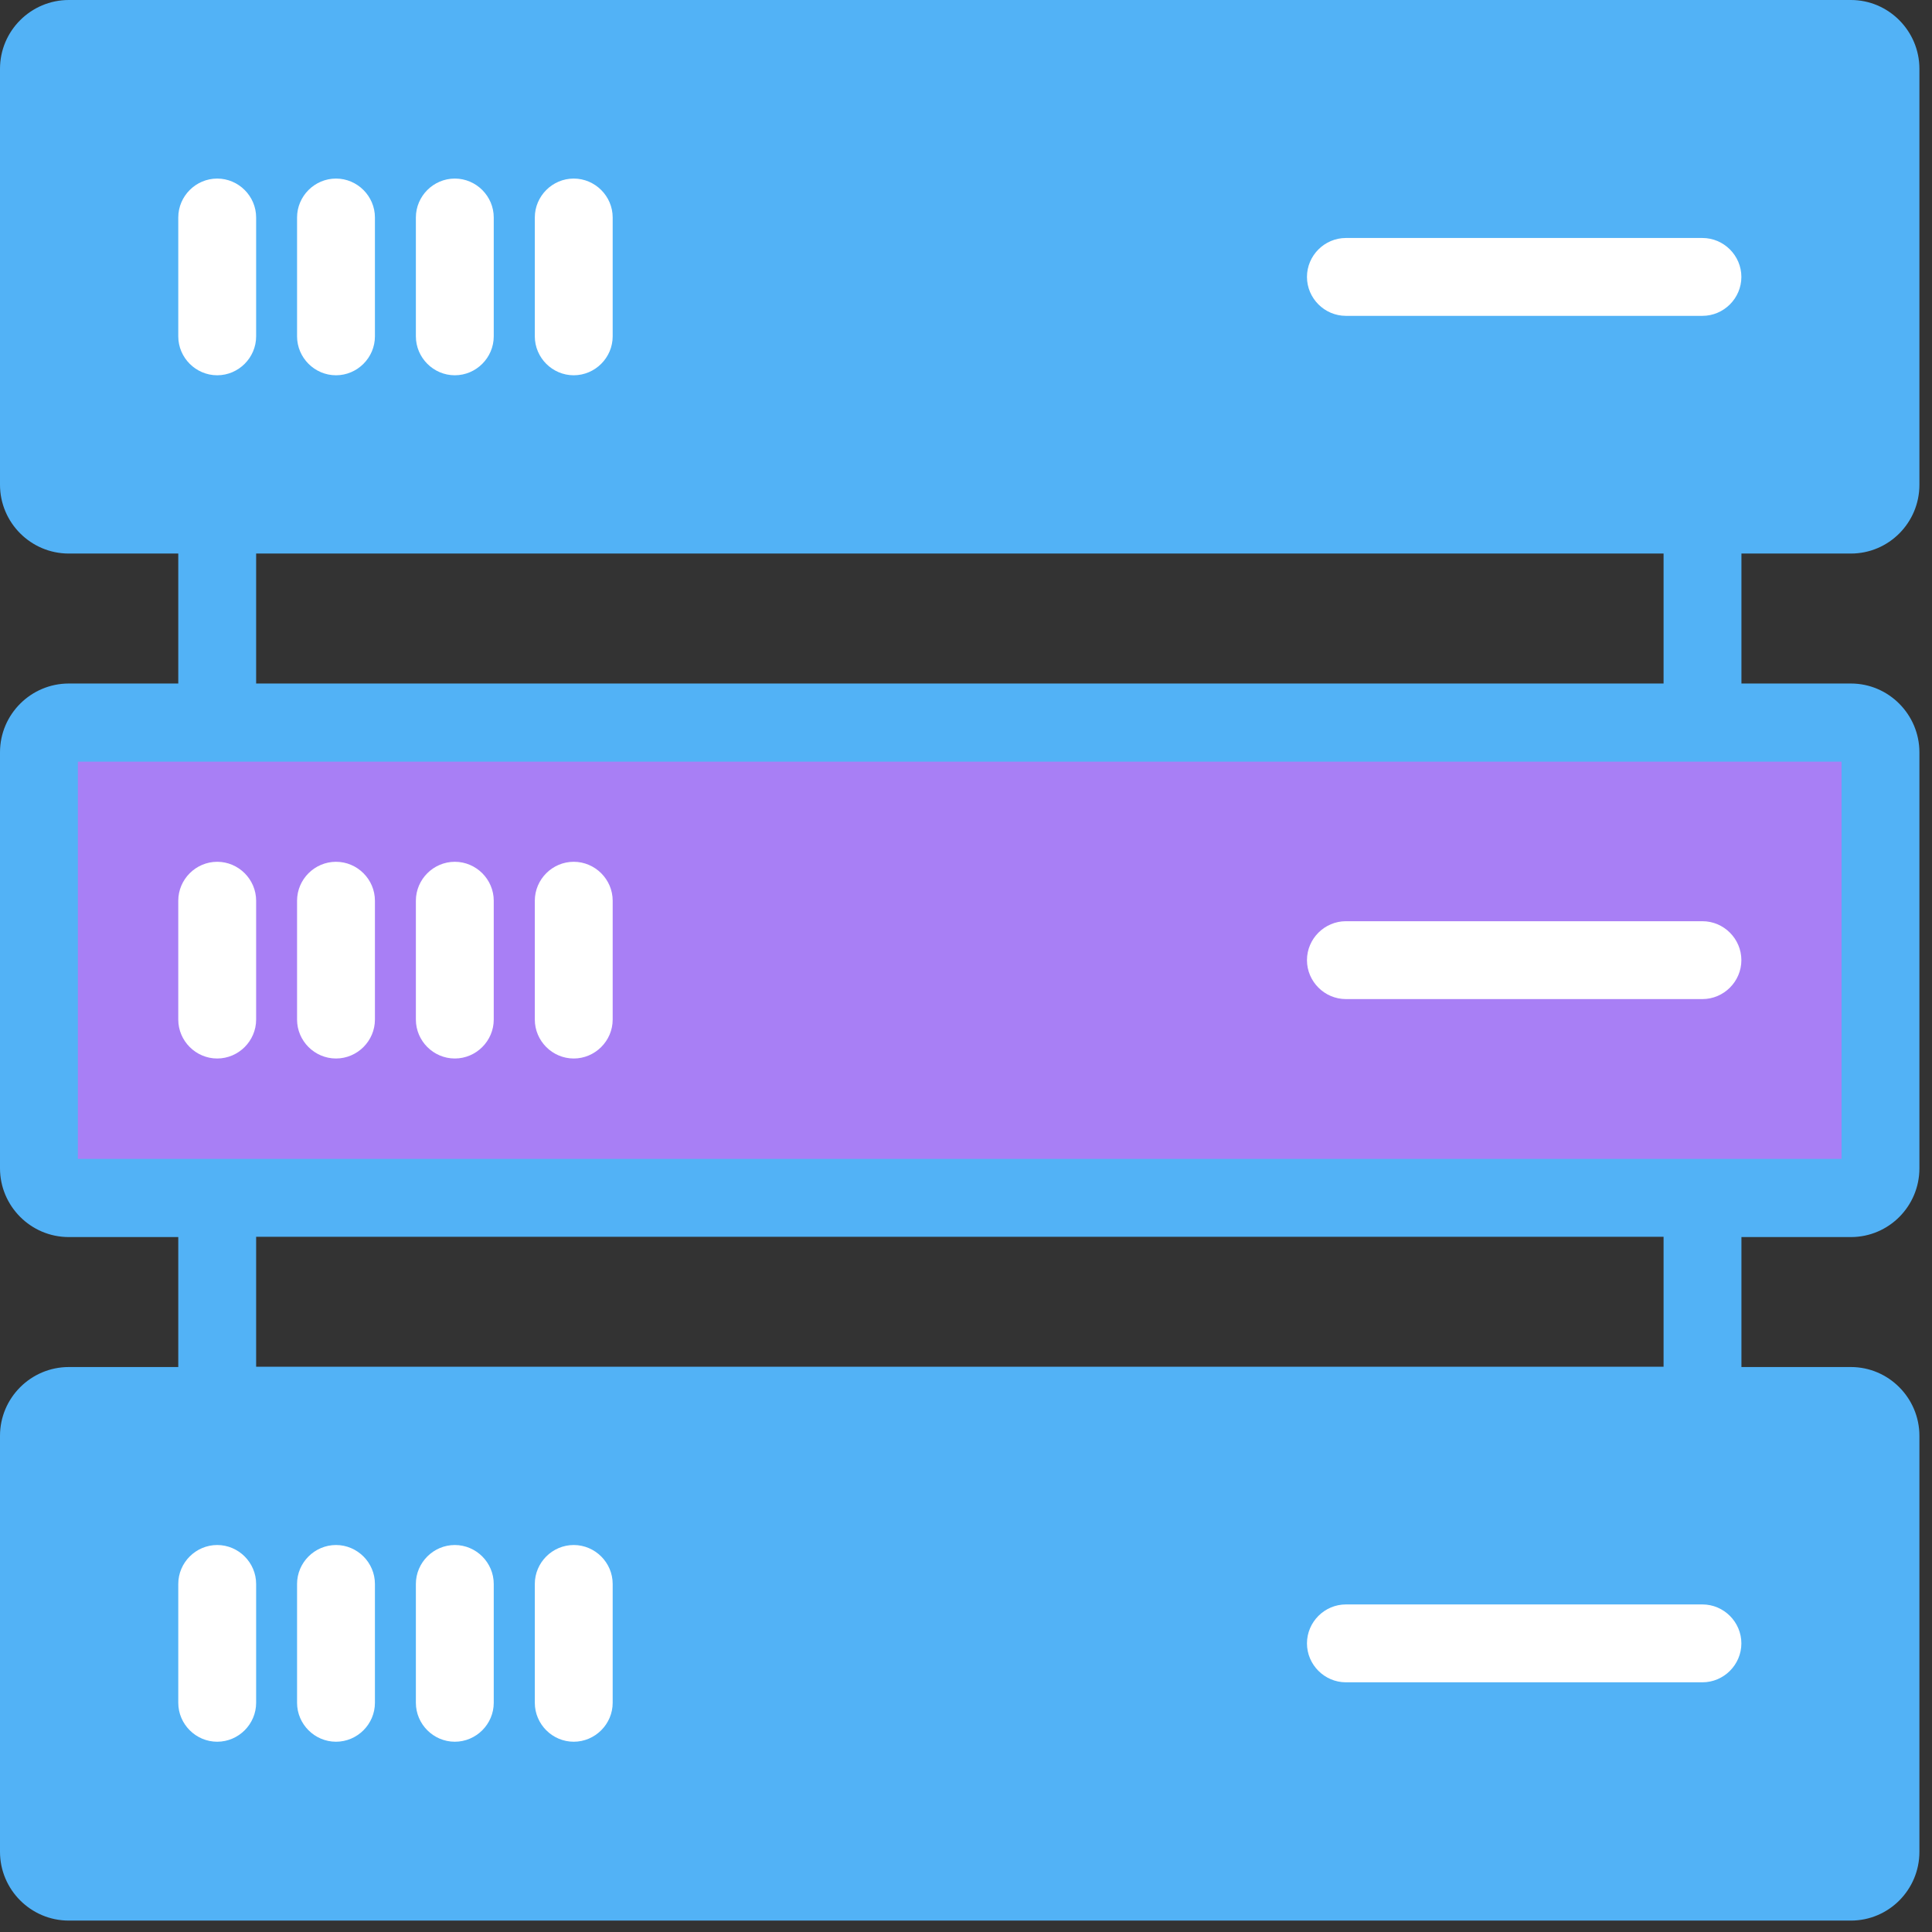
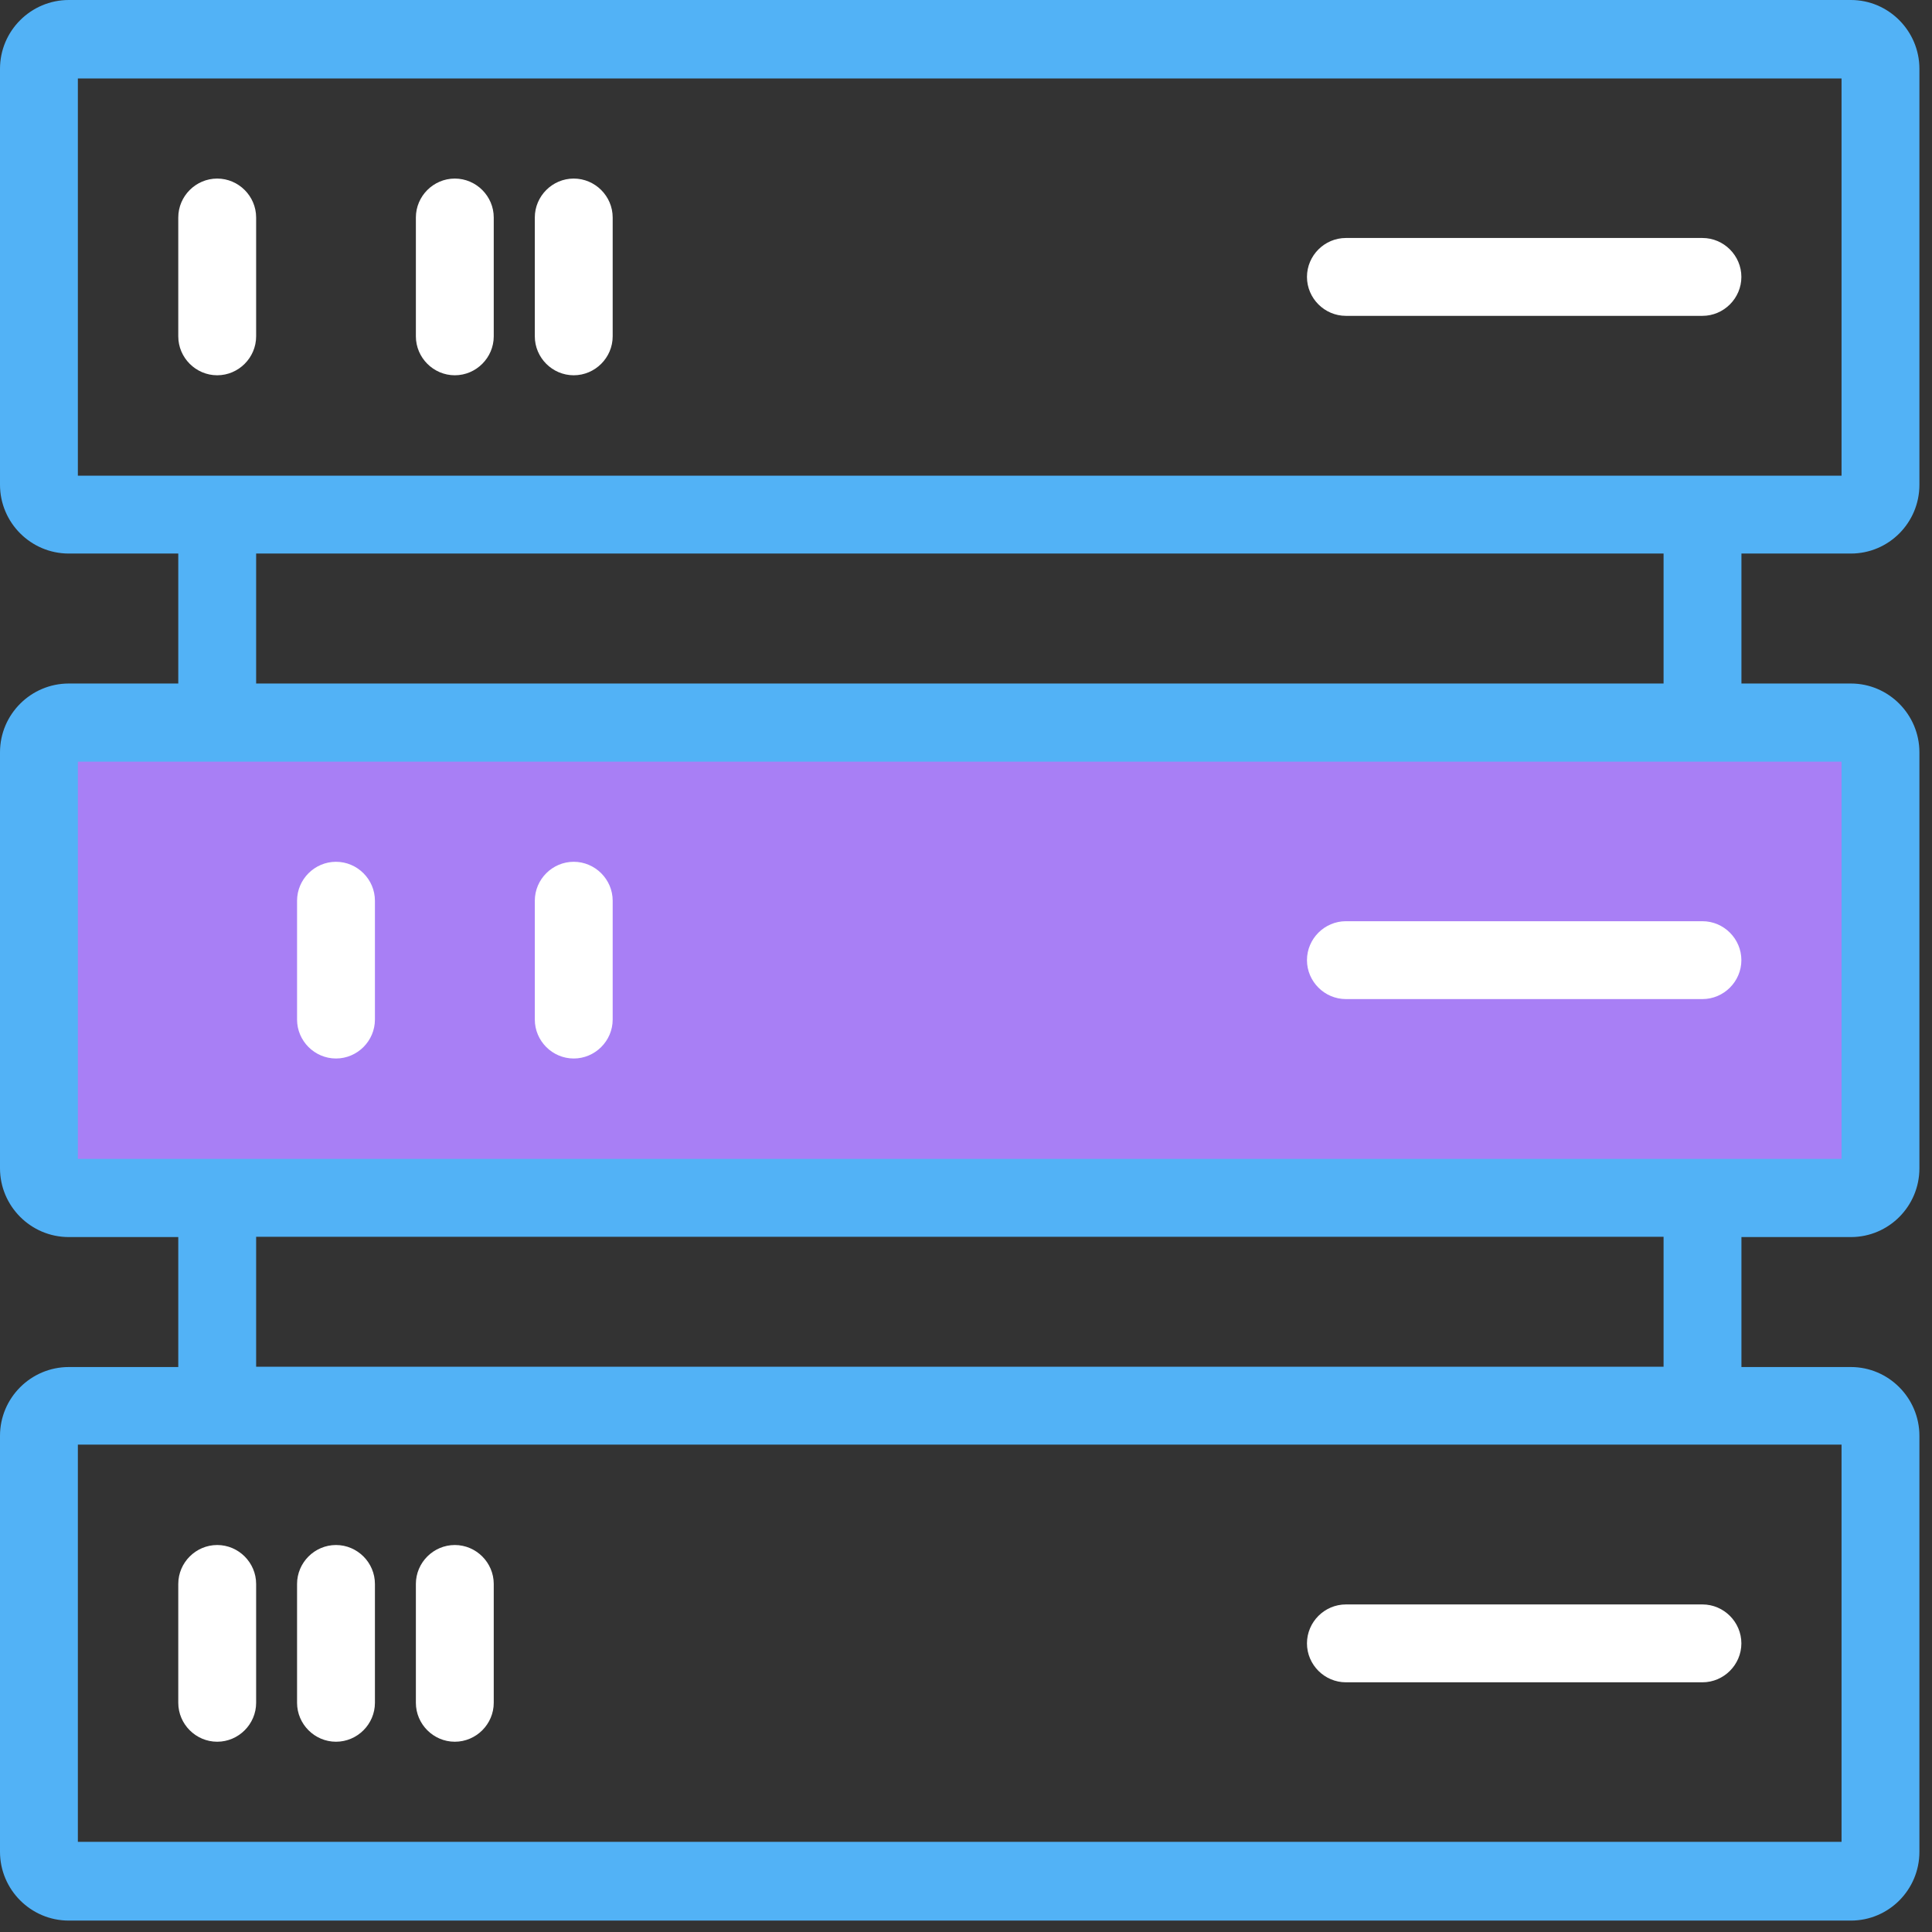
<svg xmlns="http://www.w3.org/2000/svg" width="66" height="66" viewBox="0 0 66 66" fill="none">
  <rect x="0" y="0" width="66" height="66" fill="#333333" stroke="none" />
-   <path d="M63.56 47.85H1.75V63.91H63.56V47.85Z" fill="#52B2F6" />
  <path d="M63.56 25.37H1.75V41.43H63.56V25.37Z" fill="#A87FF5" />
-   <path d="M63.56 0.88H1.75V16.94H63.56V0.88Z" fill="#52B2F6" />
+   <path d="M63.56 0.88H1.75H63.56V0.88Z" fill="#52B2F6" />
  <path d="M63.23 18.91C64.52 18.91 65.57 17.86 65.57 16.56V2.35C65.57 1.06 64.52 0 63.23 0H2.35C1.06 0 0 1.05 0 2.35V16.56C0 17.85 1.05 18.91 2.35 18.91H6.09V23.35H2.35C1.06 23.35 0 24.4 0 25.7V39.91C0 41.2 1.05 42.26 2.35 42.26H6.09V46.7H2.35C1.06 46.7 0 47.75 0 49.05V63.26C0 64.55 1.05 65.61 2.35 65.61H63.23C64.52 65.61 65.57 64.56 65.57 63.26V49.05C65.57 47.76 64.52 46.7 63.23 46.7H59.49V42.26H63.23C64.52 42.26 65.57 41.21 65.57 39.91V25.7C65.57 24.41 64.52 23.35 63.23 23.35H59.49V18.91H63.23ZM62.91 49.35V62.92H2.66V49.35H62.91ZM8.75 46.69V42.25H56.83V46.69H8.75ZM2.66 39.59V26.02H62.91V39.59H2.66ZM8.75 23.35V18.91H56.83V23.35H8.75ZM2.66 16.25V2.68H62.91V16.25H2.66Z" fill="#52B2F6" />
-   <path d="M7.42 29.44C6.69 29.44 6.09 30.04 6.09 30.77V34.83C6.09 35.56 6.69 36.16 7.42 36.16C8.15 36.16 8.75 35.56 8.75 34.83V30.77C8.75 30.04 8.15 29.44 7.42 29.44Z" fill="white" />
  <path d="M11.478 29.44C10.748 29.44 10.148 30.04 10.148 30.77V34.83C10.148 35.56 10.748 36.16 11.478 36.16C12.208 36.16 12.808 35.56 12.808 34.83V30.77C12.808 30.04 12.208 29.44 11.478 29.44Z" fill="white" />
-   <path d="M15.537 29.44C14.807 29.44 14.207 30.04 14.207 30.77V34.83C14.207 35.56 14.807 36.16 15.537 36.16C16.267 36.16 16.867 35.56 16.867 34.83V30.77C16.867 30.04 16.267 29.44 15.537 29.44Z" fill="white" />
  <path d="M19.599 29.44C18.869 29.44 18.27 30.04 18.27 30.77V34.83C18.27 35.56 18.869 36.16 19.599 36.16C20.329 36.16 20.93 35.56 20.93 34.83V30.77C20.93 30.04 20.329 29.44 19.599 29.44Z" fill="white" />
  <path d="M58.158 31.47H45.978C45.248 31.47 44.648 32.07 44.648 32.8C44.648 33.53 45.248 34.13 45.978 34.13H58.158C58.888 34.13 59.488 33.53 59.488 32.8C59.488 32.07 58.888 31.47 58.158 31.47Z" fill="white" />
  <path d="M7.42 59.5C8.15 59.5 8.75 58.9 8.75 58.17V54.11C8.75 53.38 8.15 52.78 7.42 52.78C6.69 52.78 6.09 53.38 6.09 54.11V58.17C6.09 58.9 6.69 59.5 7.42 59.5Z" fill="white" />
  <path d="M11.478 59.5C12.208 59.5 12.808 58.9 12.808 58.17V54.11C12.808 53.38 12.208 52.78 11.478 52.78C10.748 52.78 10.148 53.38 10.148 54.11V58.17C10.148 58.9 10.748 59.5 11.478 59.5Z" fill="white" />
  <path d="M15.537 59.5C16.267 59.5 16.867 58.9 16.867 58.17V54.11C16.867 53.38 16.267 52.78 15.537 52.78C14.807 52.78 14.207 53.38 14.207 54.11V58.17C14.207 58.9 14.807 59.5 15.537 59.5Z" fill="white" />
-   <path d="M19.599 59.5C20.329 59.5 20.93 58.9 20.93 58.17V54.11C20.93 53.38 20.329 52.78 19.599 52.78C18.869 52.78 18.27 53.38 18.27 54.11V58.17C18.27 58.9 18.869 59.5 19.599 59.5Z" fill="white" />
  <path d="M45.978 57.47H58.158C58.888 57.47 59.488 56.87 59.488 56.14C59.488 55.41 58.888 54.81 58.158 54.81H45.978C45.248 54.81 44.648 55.41 44.648 56.14C44.648 56.87 45.248 57.47 45.978 57.47Z" fill="white" />
  <path d="M7.42 6.1C6.69 6.1 6.09 6.7 6.09 7.43V11.49C6.09 12.22 6.69 12.82 7.42 12.82C8.15 12.82 8.75 12.22 8.75 11.49V7.43C8.75 6.7 8.15 6.1 7.42 6.1Z" fill="white" />
-   <path d="M11.478 6.1C10.748 6.1 10.148 6.7 10.148 7.43V11.49C10.148 12.22 10.748 12.82 11.478 12.82C12.208 12.82 12.808 12.22 12.808 11.49V7.43C12.808 6.7 12.208 6.1 11.478 6.1Z" fill="white" />
  <path d="M15.537 6.1C14.807 6.1 14.207 6.7 14.207 7.43V11.49C14.207 12.22 14.807 12.82 15.537 12.82C16.267 12.82 16.867 12.22 16.867 11.49V7.43C16.867 6.7 16.267 6.1 15.537 6.1Z" fill="white" />
  <path d="M19.599 6.1C18.869 6.1 18.27 6.7 18.27 7.43V11.49C18.27 12.22 18.869 12.82 19.599 12.82C20.329 12.82 20.93 12.22 20.93 11.49V7.43C20.93 6.7 20.329 6.1 19.599 6.1Z" fill="white" />
  <path d="M58.158 8.13H45.978C45.248 8.13 44.648 8.73 44.648 9.46C44.648 10.19 45.248 10.79 45.978 10.79H58.158C58.888 10.79 59.488 10.19 59.488 9.46C59.488 8.73 58.888 8.13 58.158 8.13Z" fill="white" />
</svg>